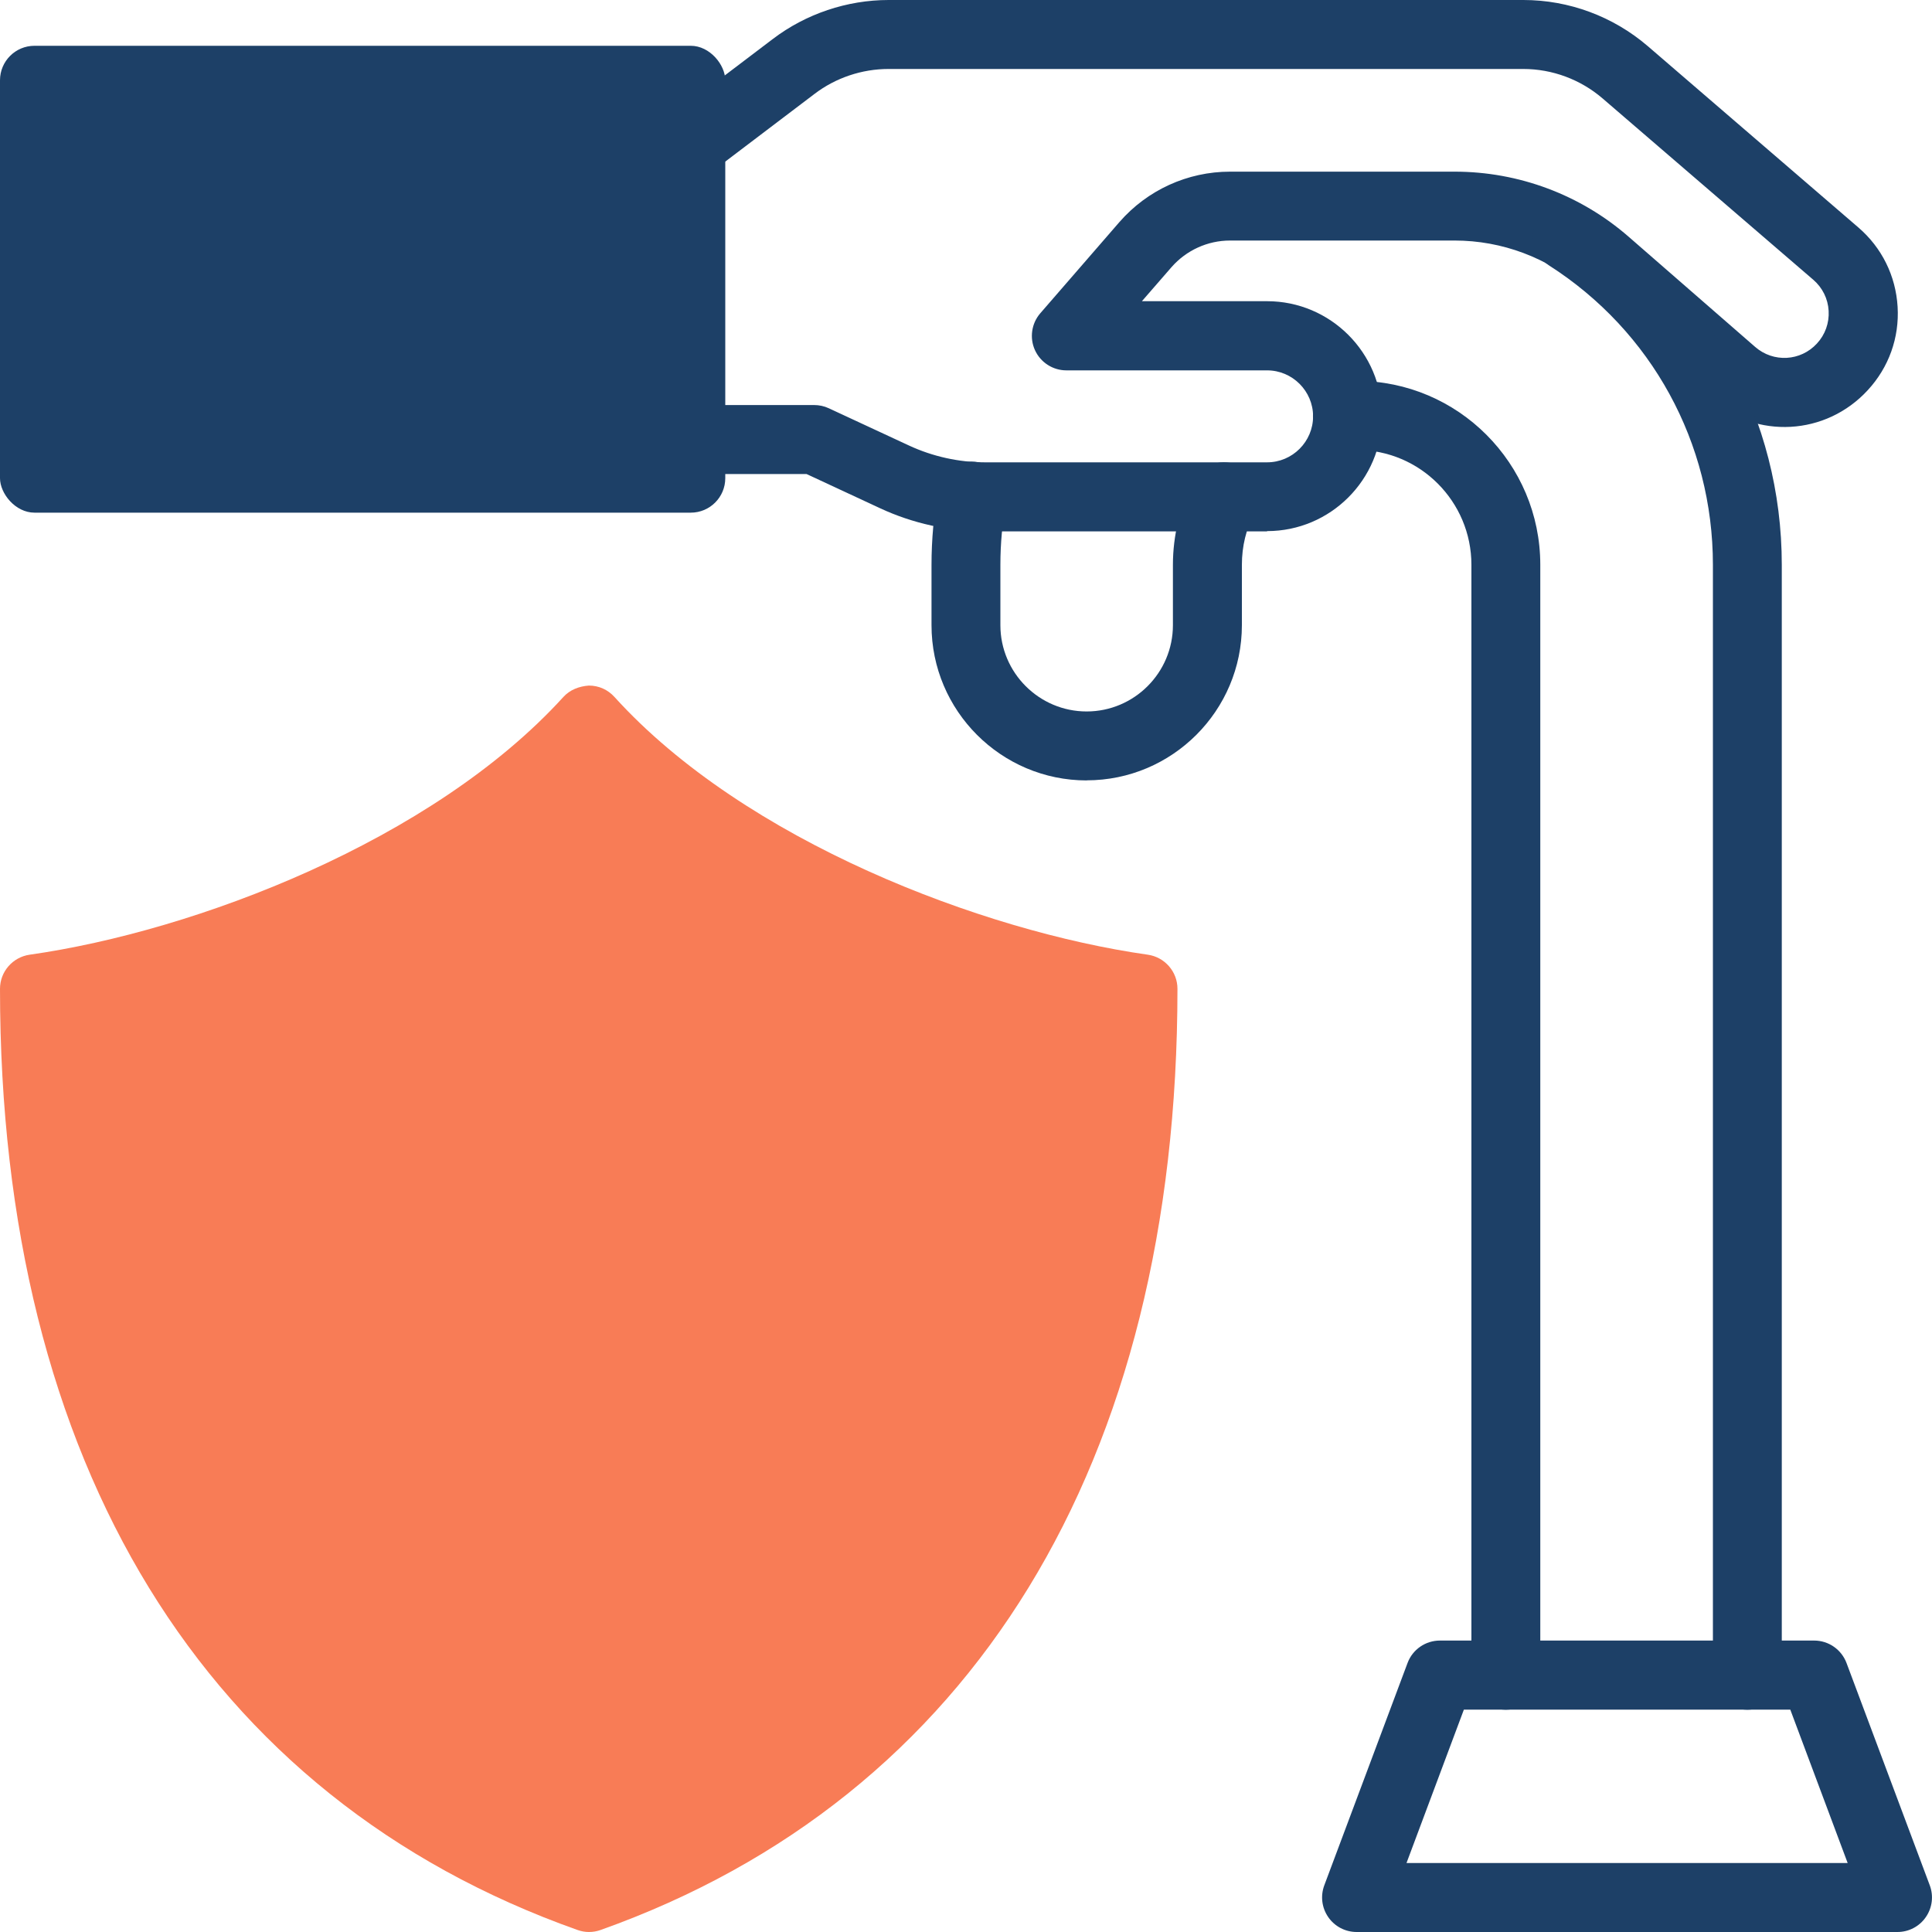
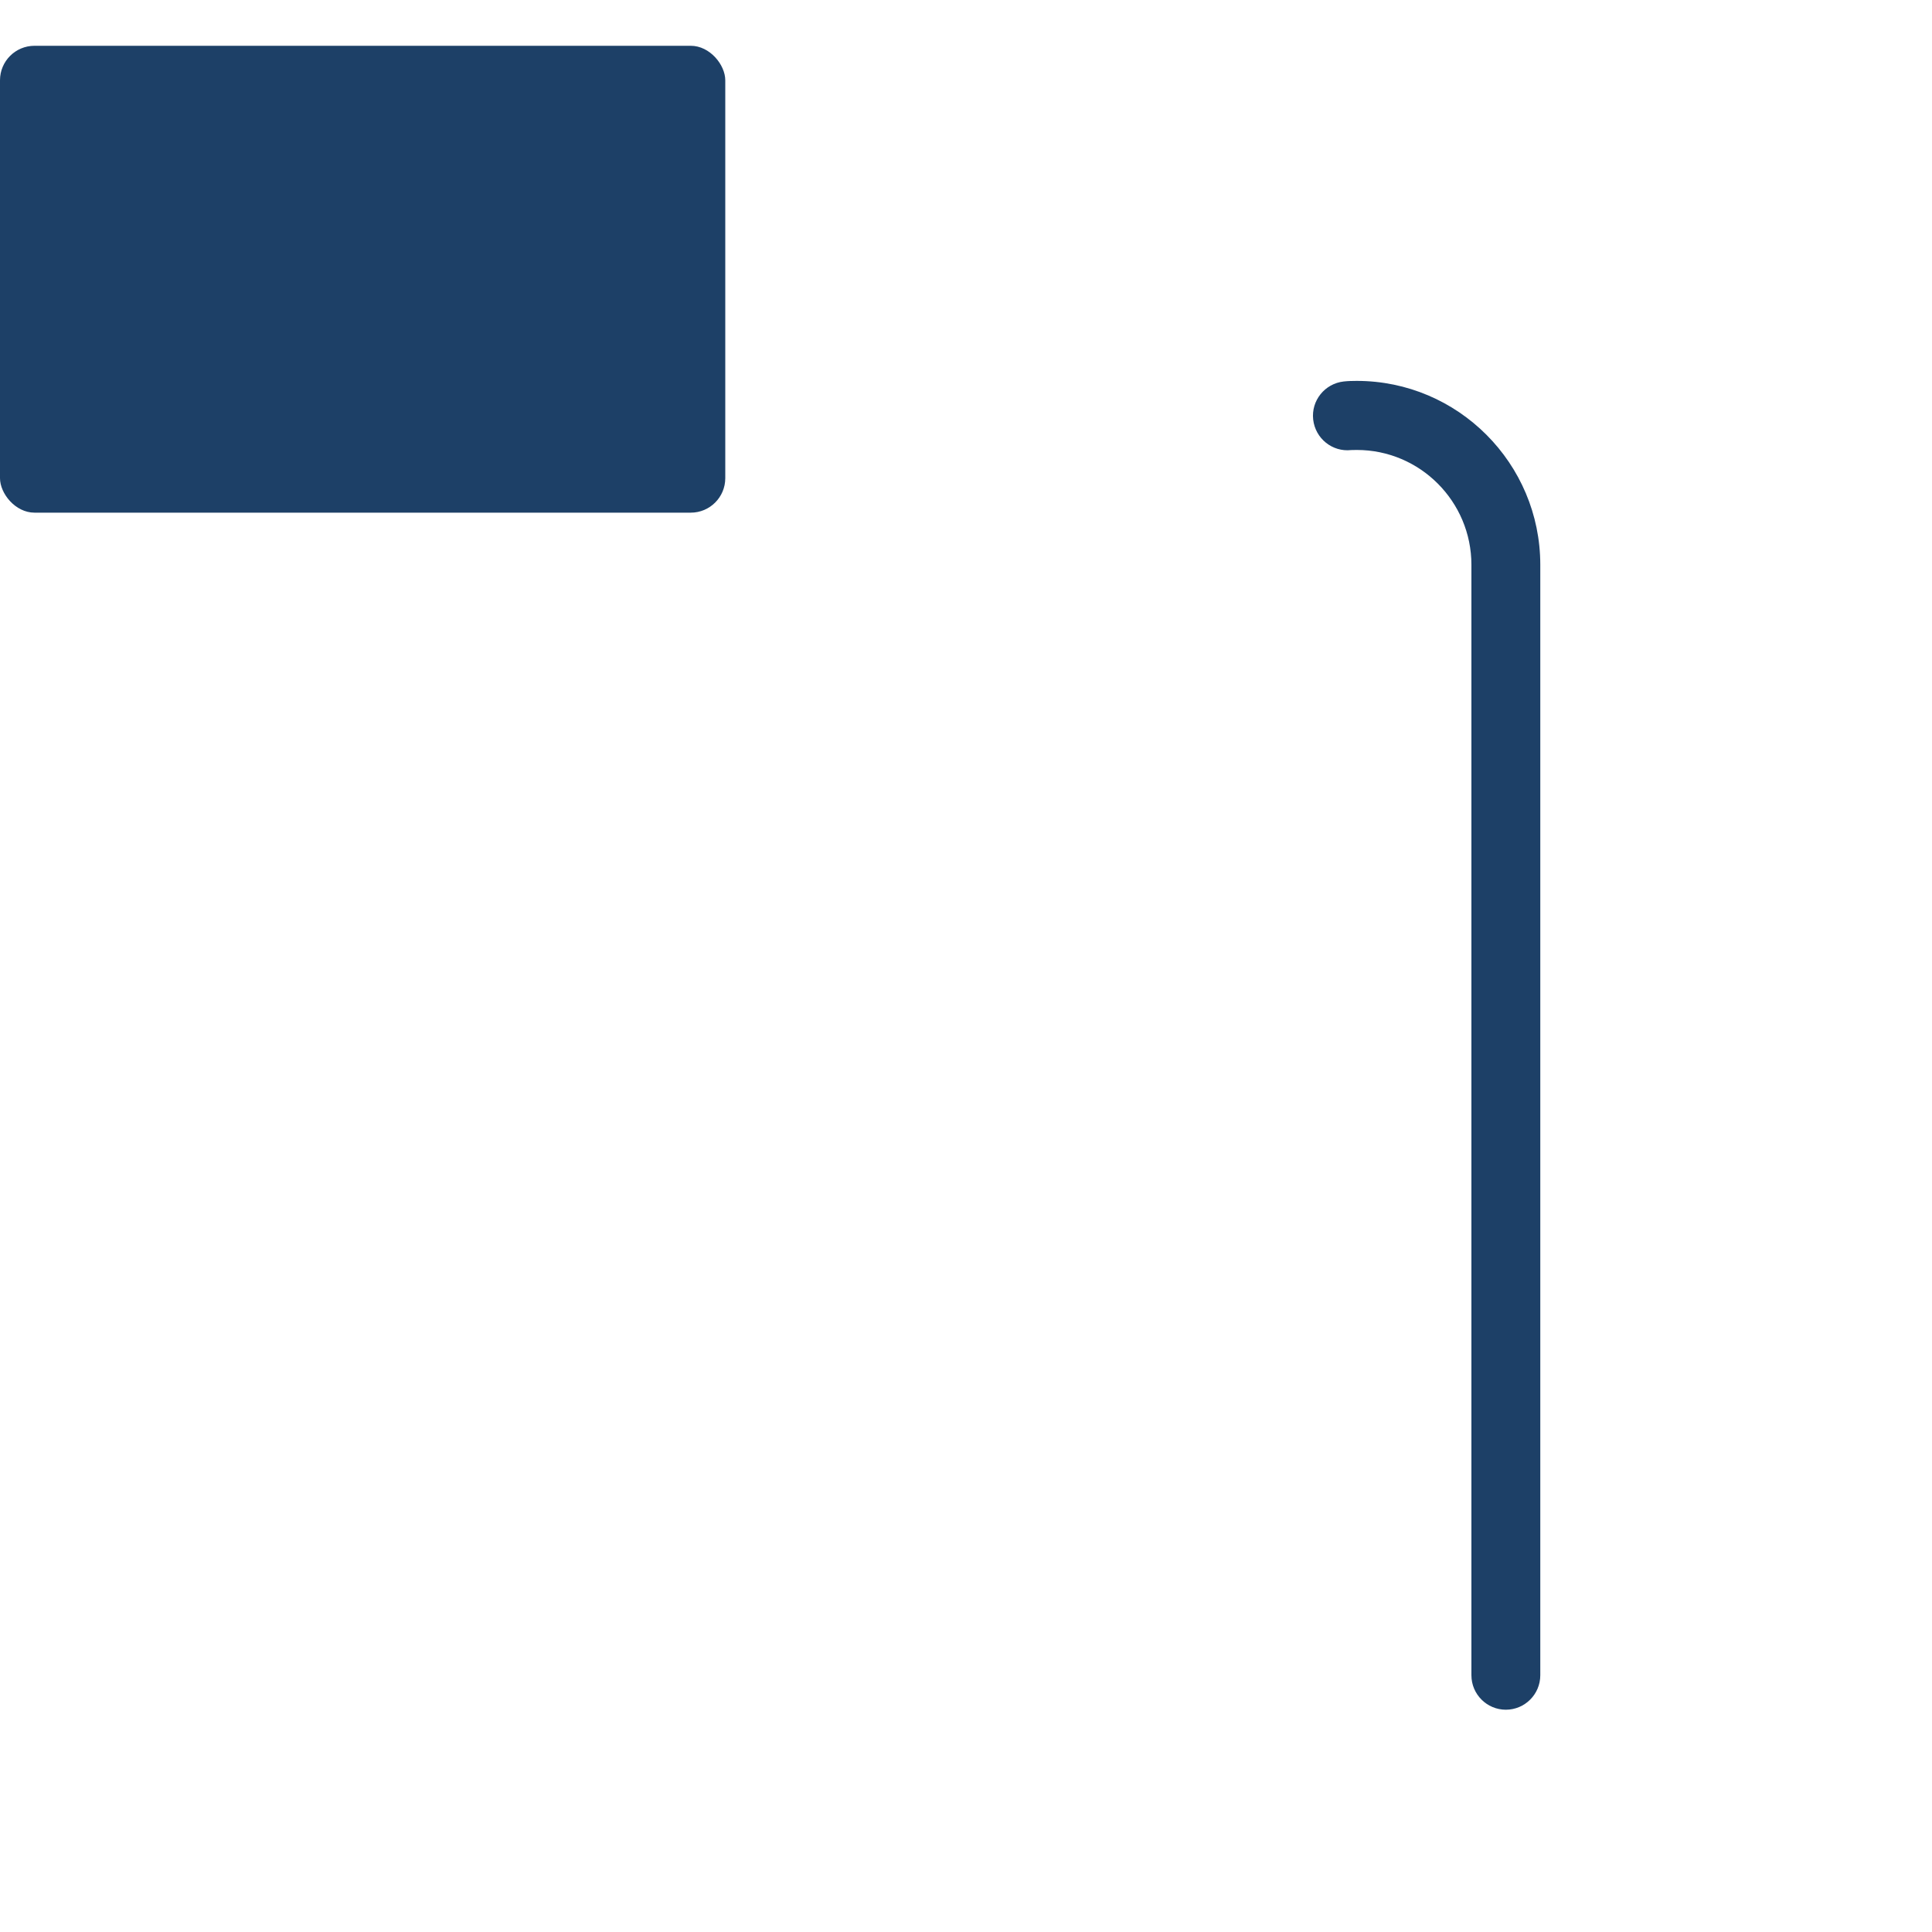
<svg xmlns="http://www.w3.org/2000/svg" id="Ebene_1" data-name="Ebene 1" viewBox="0 0 200 200">
  <defs>
    <style>
      .cls-1 {
        fill: #f87c56;
      }

      .cls-2 {
        fill: #1d4067;
      }
    </style>
  </defs>
-   <path class="cls-1" d="M121.89,102.36c0,49.11-21.21,83.71-59.71,97.43-.4.14-.79.21-1.22.21-.39,0-.78-.07-1.18-.21C21.21,186.11,0,151.5,0,102.36c0-1.78,1.32-3.28,3.07-3.53,17.14-2.43,41.71-11.79,55.25-26.68.68-.75,1.64-1.11,2.64-1.18,1.04,0,1.97.43,2.65,1.18,13.49,14.89,38.07,24.25,55.21,26.68,1.75.25,3.07,1.75,3.07,3.53Z" />
-   <path class="cls-2" d="M131.16,55.01h-29.21c-3.72,0-7.48-.83-10.85-2.4l-7.61-3.54h-11.98c-1.97,0-3.57-1.6-3.57-3.57s1.6-3.57,3.57-3.57h12.77c.52,0,1.04.11,1.51.33l8.33,3.87c2.44,1.13,5.15,1.73,7.84,1.73h29.21c2.62,0,4.76-2.14,4.76-4.76s-2.14-4.76-4.76-4.76h-20.78c-1.4,0-2.67-.82-3.25-2.09s-.36-2.77.55-3.82l8.19-9.44c2.89-3.32,7.06-5.22,11.45-5.22h23.26c6.62,0,13.02,2.39,18.01,6.74l13.09,11.4c1.89,1.65,4.71,1.49,6.4-.35.85-.92,1.28-2.12,1.21-3.38-.07-1.26-.64-2.4-1.59-3.22l-21.81-18.77c-2.28-1.96-5.2-3.05-8.21-3.05h-65.71c-2.75,0-5.47.91-7.66,2.58l-10.64,8.07c-1.57,1.2-3.81.89-5-.69-1.19-1.57-.89-3.81.69-5l10.64-8.07c3.42-2.6,7.68-4.03,11.98-4.03h65.71c4.72,0,9.29,1.7,12.87,4.77l21.81,18.78c2.43,2.09,3.87,5.01,4.06,8.21.19,3.2-.91,6.27-3.09,8.63-4.33,4.71-11.51,5.11-16.35.9l-13.09-11.4c-3.69-3.21-8.42-4.99-13.32-4.99h-23.26c-2.32,0-4.53,1.01-6.06,2.76l-3.06,3.52h12.96c6.56,0,11.9,5.34,11.9,11.9s-5.34,11.9-11.9,11.9h0Z" />
  <rect class="cls-2" x="0" y="4.74" width="75.08" height="48.33" rx="3.57" ry="3.57" />
  <g>
    <g>
      <path class="cls-2" d="M155.89,176.99c-1.97,0-3.57-1.6-3.57-3.57V58.47c0-6.56-5.32-11.89-11.86-11.89-.19,0-.38,0-.58.01-1.96.22-3.72-1.2-3.94-3.16s1.2-3.72,3.16-3.94c.45-.05.9-.06,1.35-.06,10.48,0,19,8.54,19,19.04v114.95c0,1.97-1.6,3.57-3.57,3.57Z" />
-       <path class="cls-2" d="M180.89,176.99c-1.97,0-3.57-1.6-3.57-3.57V58.47c0-12.62-6.34-24.2-16.96-30.99-1.66-1.06-2.15-3.27-1.09-4.93,1.06-1.66,3.27-2.15,4.93-1.09,12.68,8.11,20.25,21.94,20.25,37.01v114.95c0,1.97-1.6,3.57-3.57,3.57h0Z" />
-       <path class="cls-2" d="M112.5,80.79c-8.86,0-16.07-7.21-16.07-16.07v-6.25c0-2.62.24-5.23.7-7.76.36-1.94,2.2-3.23,4.16-2.86,1.94.36,3.22,2.22,2.86,4.16-.39,2.12-.59,4.24-.59,6.46v6.25c0,4.92,4.01,8.93,8.93,8.93s8.93-4.01,8.93-8.93v-6.25c0-3.05.74-6.05,2.12-8.7.92-1.75,3.07-2.42,4.82-1.5s2.42,3.07,1.5,4.82c-.86,1.65-1.3,3.46-1.3,5.37v6.25c0,8.86-7.21,16.07-16.07,16.07Z" />
    </g>
-     <path class="cls-2" d="M196.42,200h-55.98c-1.17,0-2.27-.57-2.94-1.54s-.82-2.19-.41-3.29l8.62-23.02c.52-1.4,1.86-2.32,3.35-2.32h38.74c1.49,0,2.82.92,3.35,2.32l8.62,23.02c.41,1.1.26,2.32-.41,3.29s-1.76,1.54-2.94,1.54ZM145.6,192.86h45.67l-5.94-15.88h-33.79l-5.94,15.88Z" />
  </g>
</svg>